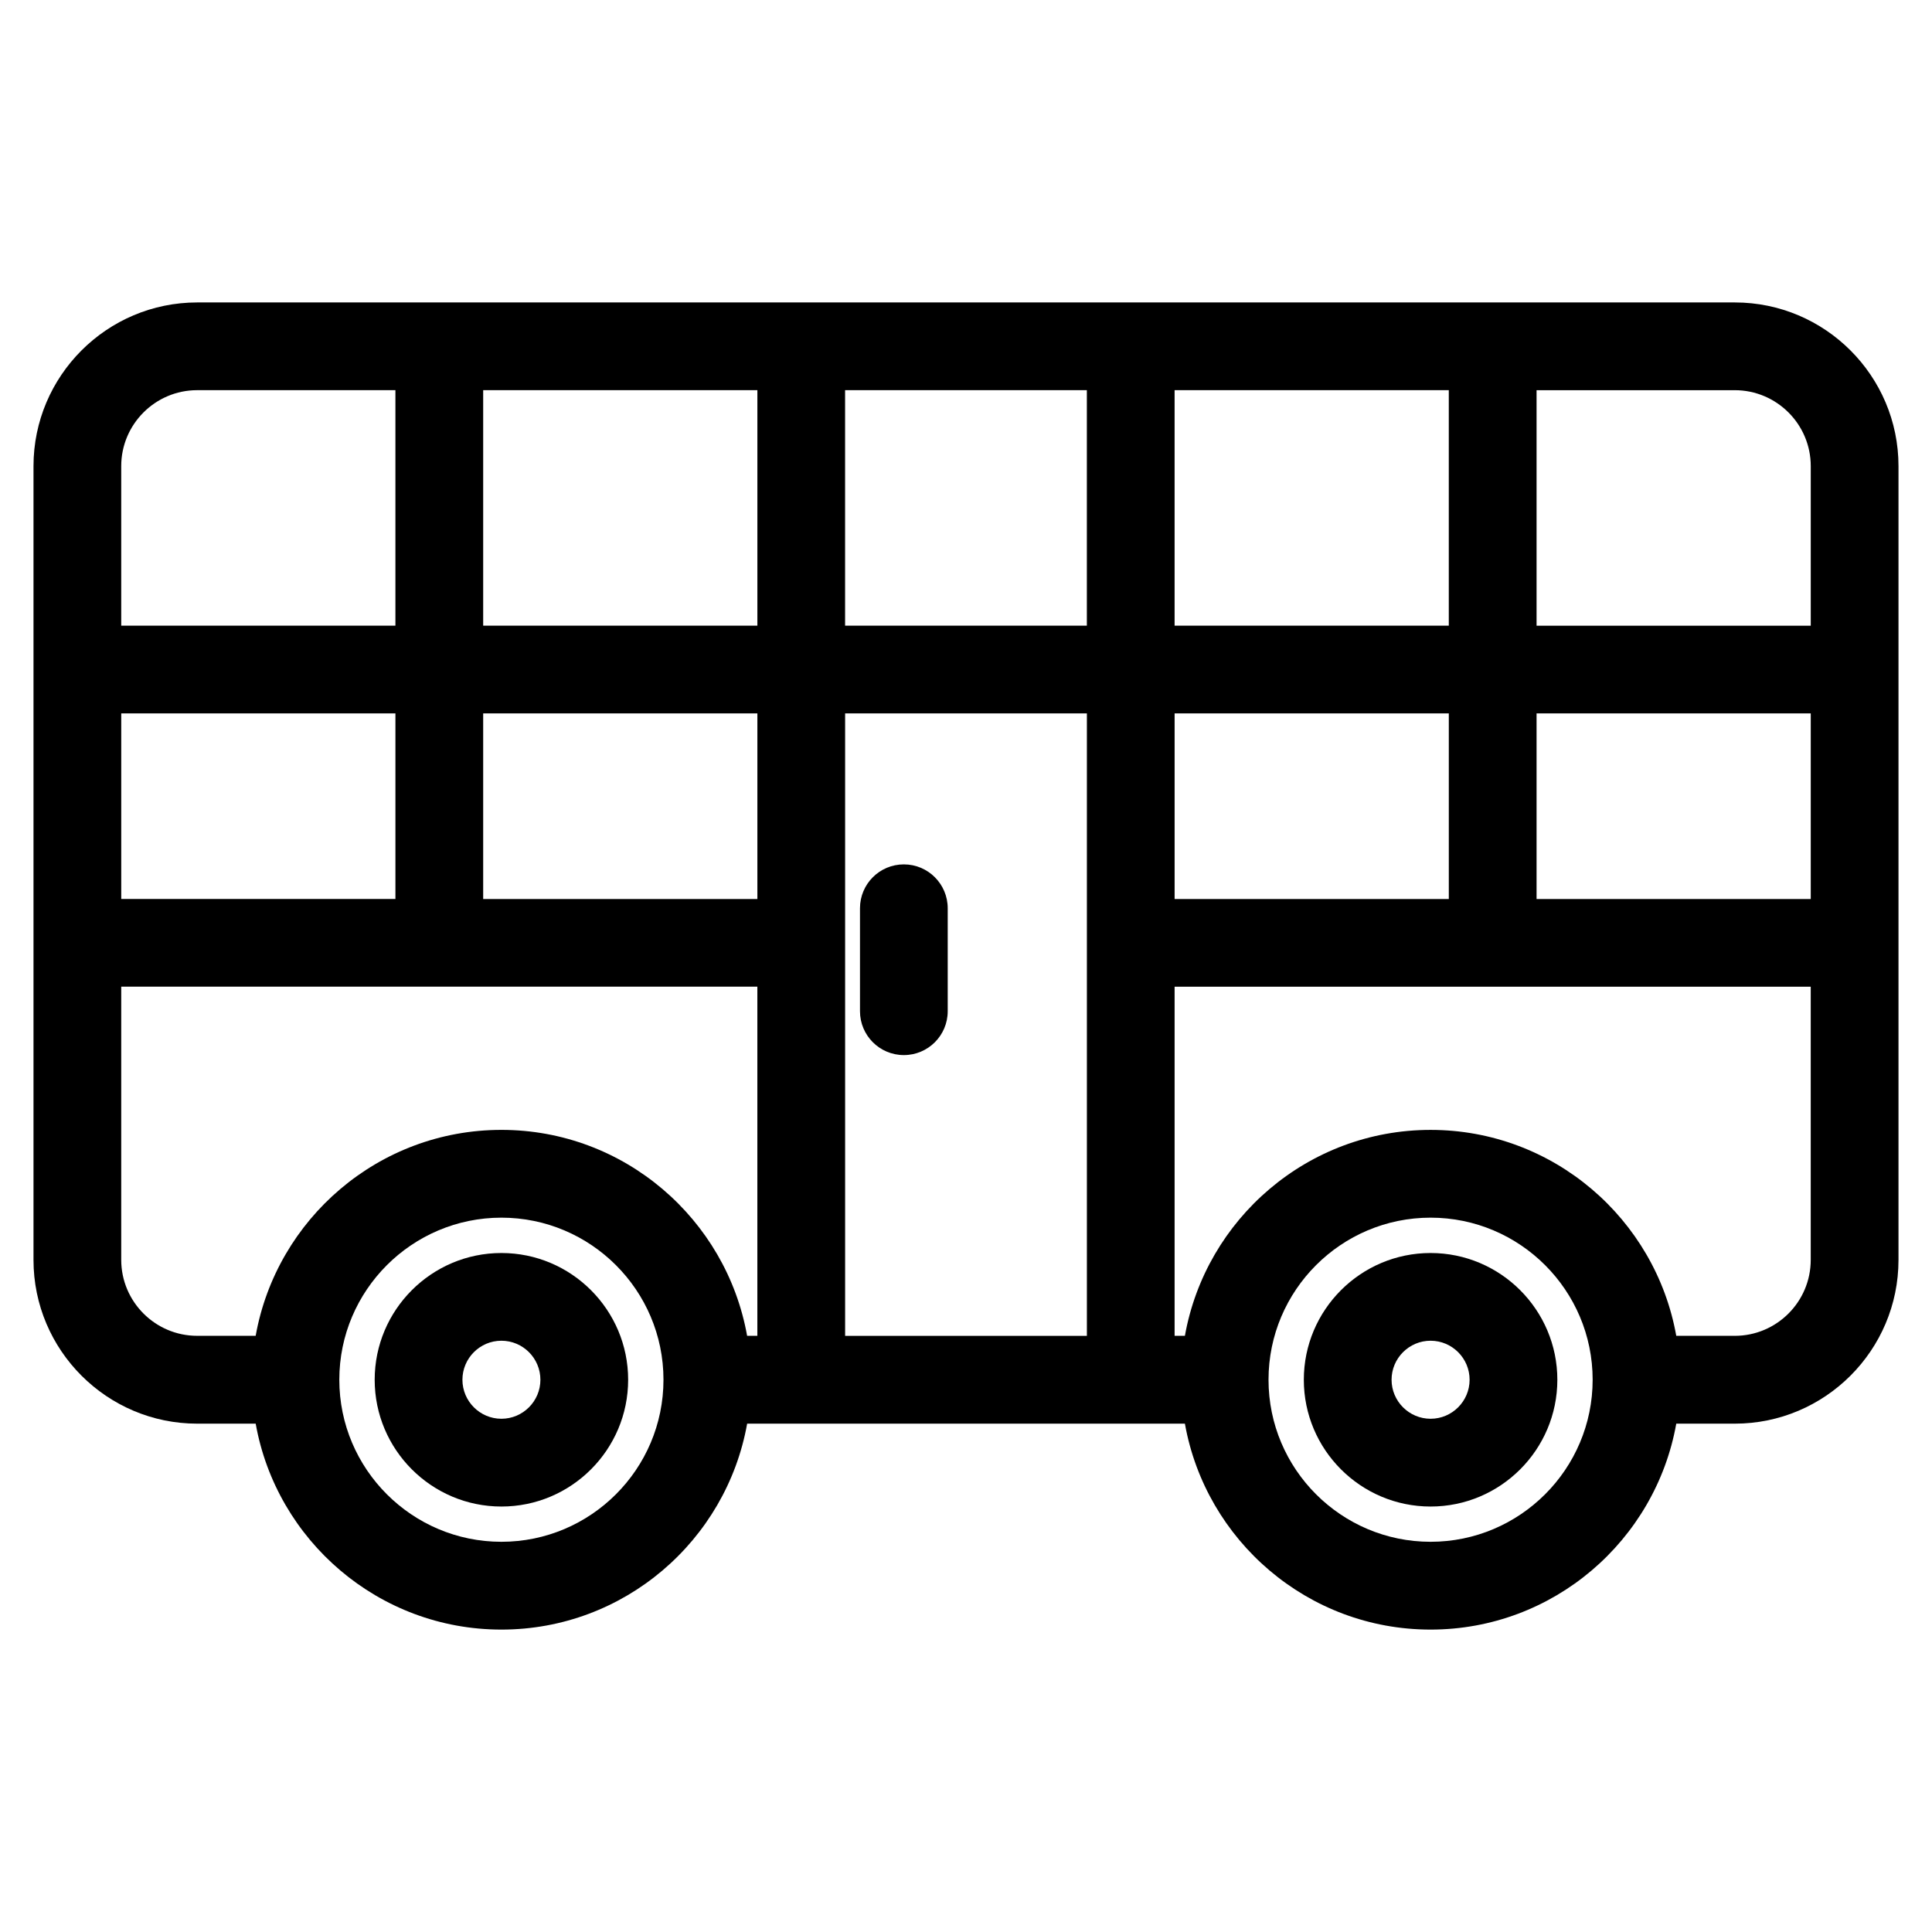
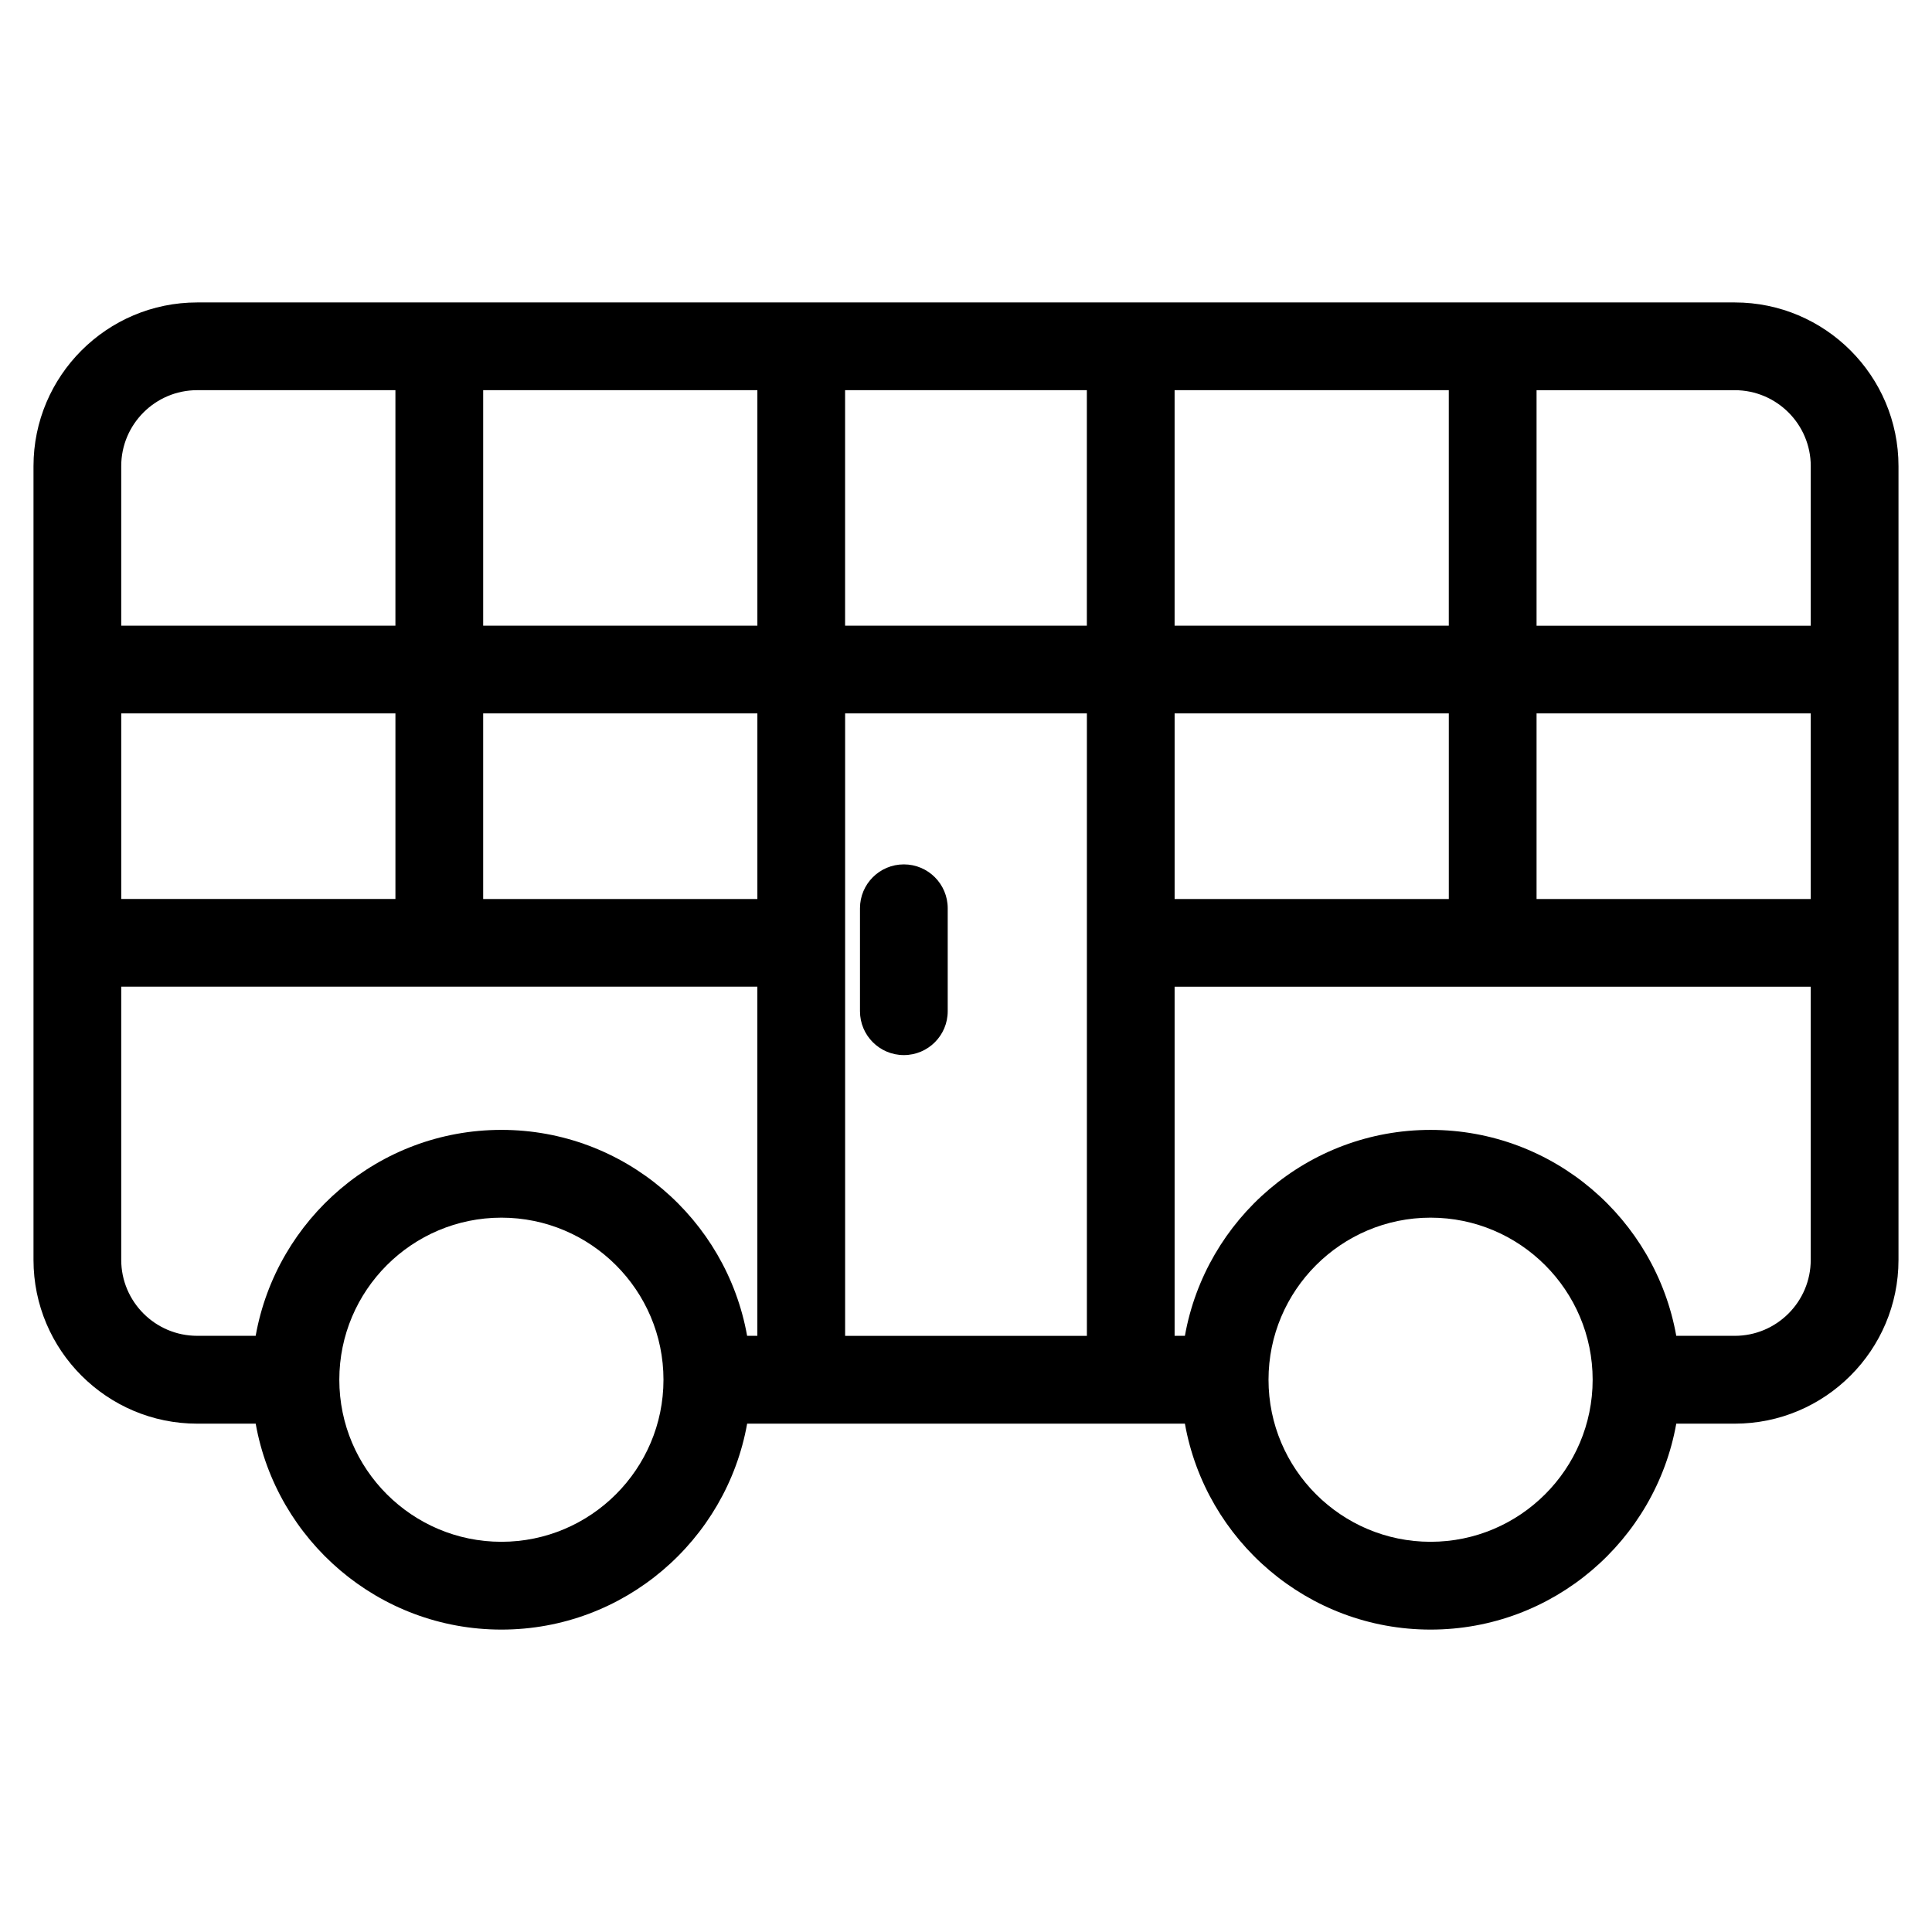
<svg xmlns="http://www.w3.org/2000/svg" fill="#000000" width="800px" height="800px" version="1.1" viewBox="144 144 512 512">
  <g>
    <path d="m603.74 224.15h-407.48c-23.918 0-43.383 19.461-43.383 43.383v210.36c0 23.926 19.461 43.391 43.383 43.391h15.5c5.519 30.973 32.594 54.574 65.125 54.574s59.59-23.602 65.117-54.574h116.01c5.519 30.973 32.578 54.574 65.109 54.574s59.59-23.602 65.109-54.574h15.508c23.918 0 43.383-19.461 43.383-43.391v-210.36c0.004-23.926-19.457-43.383-43.379-43.383zm20.129 43.375v42.289h-72.664v-62.41h52.535c11.102 0 20.129 9.031 20.129 20.121zm-447.74 114.71v-49.18h72.664v49.18zm95.918-49.172h72.664v49.18h-72.664zm159.98-23.254h-64.07v-62.41h64.07zm23.254-62.41h72.664v62.41h-72.664zm-110.57 62.41h-72.664v-62.41h72.664zm23.254 23.254h64.07v164.95h-64.07zm87.32 0h72.664v49.18h-72.664zm95.918 0h72.664v49.18h-72.664zm-354.95-85.664h52.535v62.41h-72.664v-42.289c0-11.09 9.031-20.121 20.129-20.121zm80.625 305.19c-23.688 0-42.957-19.262-42.957-42.949s19.27-42.949 42.957-42.949c23.68 0 42.949 19.262 42.949 42.949s-19.27 42.949-42.949 42.949zm0-109.16c-32.531 0-59.598 23.602-65.125 54.574h-15.5c-11.098 0-20.129-9.031-20.129-20.137v-72.387h168.58v92.523h-2.711c-5.519-30.973-32.586-54.574-65.117-54.574zm246.24 109.16c-23.688 0-42.949-19.262-42.949-42.949s19.262-42.949 42.949-42.949 42.949 19.262 42.949 42.949-19.27 42.949-42.949 42.949zm80.617-54.582h-15.508c-5.519-30.973-32.578-54.574-65.109-54.574s-59.59 23.602-65.109 54.574h-2.727v-92.523h168.58v72.387c0 11.109-9.027 20.137-20.129 20.137z" />
-     <path d="m276.88 476.06c-18.523 0-33.586 15.066-33.586 33.594 0 18.523 15.066 33.594 33.586 33.594 18.516 0 33.586-15.066 33.586-33.594s-15.07-33.594-33.586-33.594zm0 43.926c-5.695 0-10.332-4.644-10.332-10.34 0-5.695 4.637-10.34 10.332-10.34 5.695 0 10.332 4.644 10.332 10.34 0 5.695-4.637 10.34-10.332 10.34z" />
-     <path d="m523.12 476.06c-18.523 0-33.594 15.066-33.594 33.594 0 18.523 15.066 33.594 33.594 33.594 18.523 0 33.594-15.066 33.594-33.594s-15.074-33.594-33.594-33.594zm0 43.926c-5.695 0-10.34-4.644-10.34-10.34 0-5.695 4.644-10.34 10.34-10.34 5.695 0 10.34 4.644 10.34 10.34 0 5.695-4.641 10.34-10.34 10.34z" />
    <path d="m383.53 373.07c-6.426 0-11.625 5.199-11.625 11.625v27.289c0 6.418 5.199 11.625 11.625 11.625 6.426 0 11.625-5.207 11.625-11.625v-27.289c0-6.414-5.199-11.625-11.625-11.625z" />
  </g>
</svg>